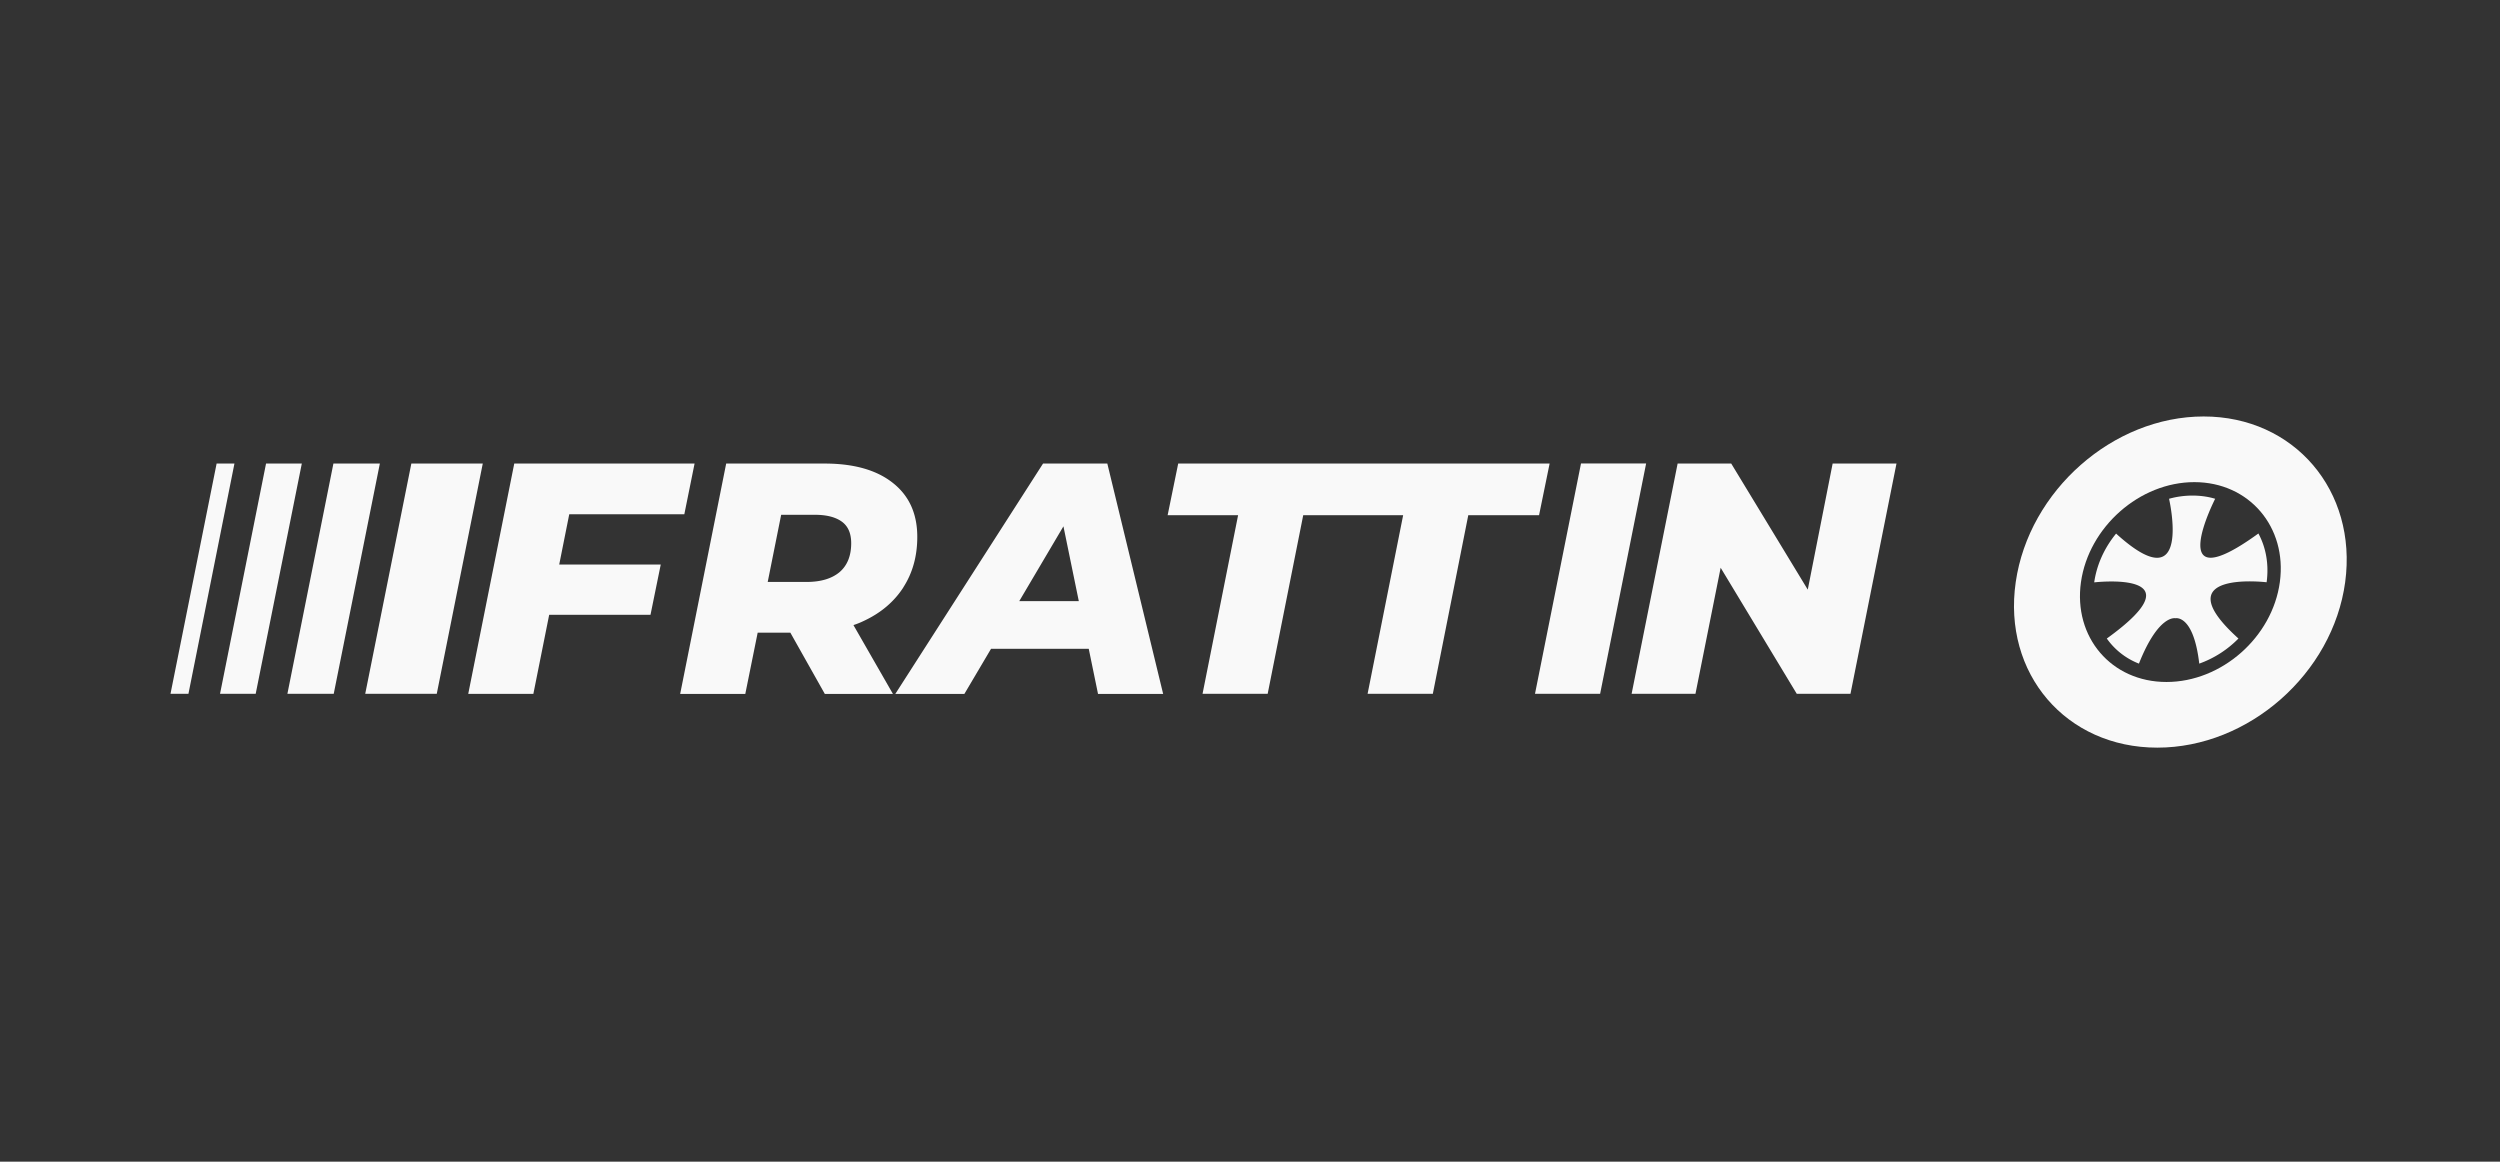
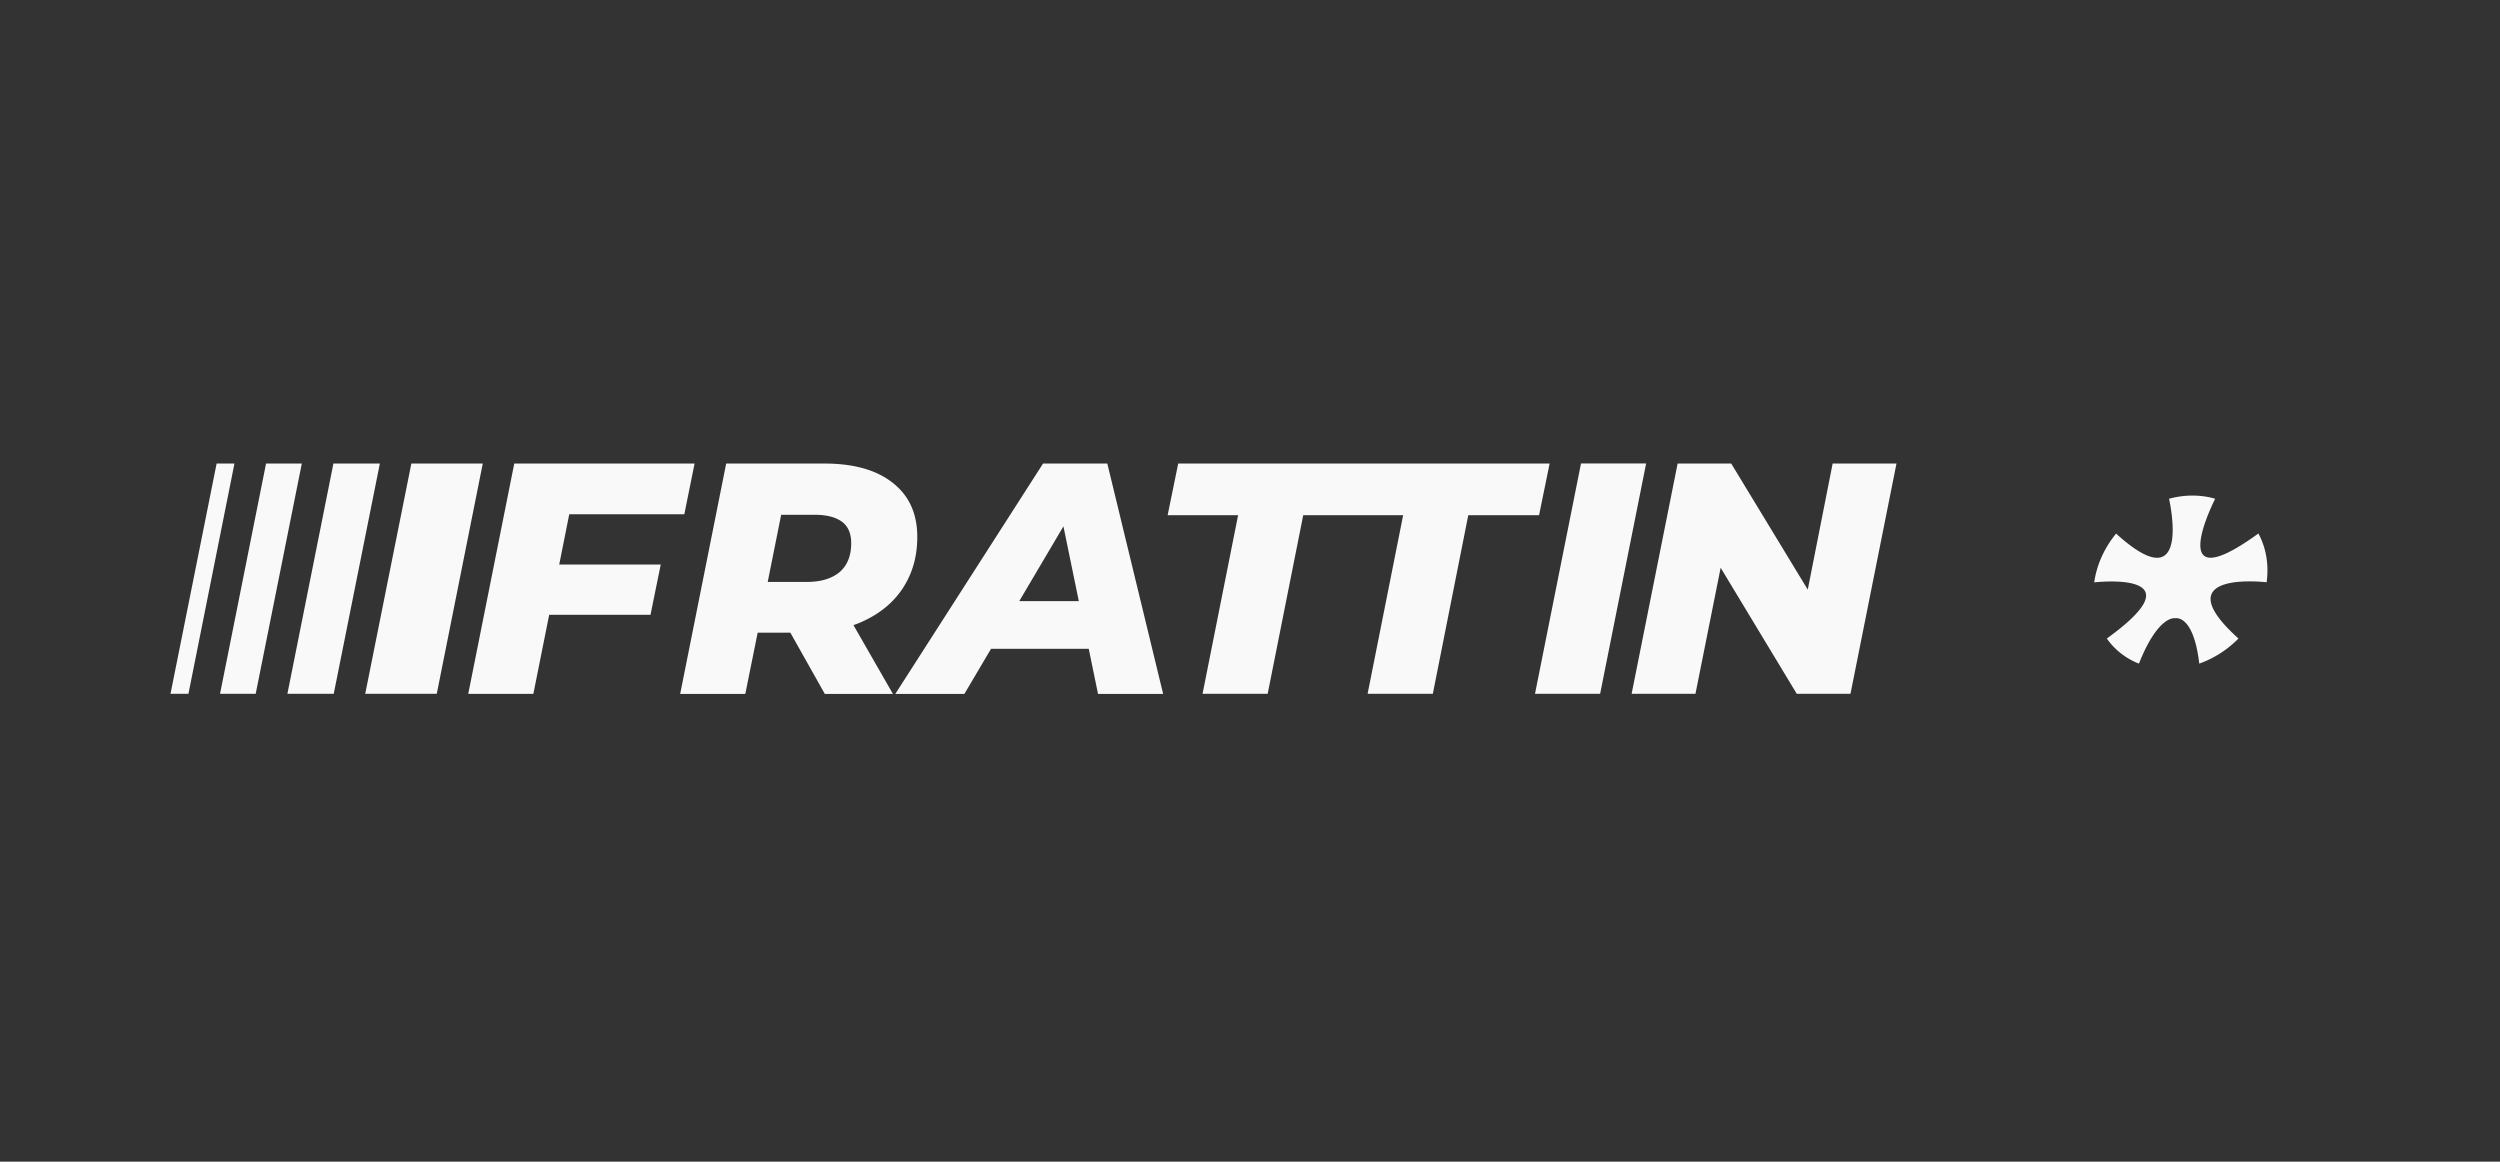
<svg xmlns="http://www.w3.org/2000/svg" id="a" viewBox="0 0 234.17 108.81">
  <rect x="0" y="0" width="234.17" height="108.81" fill="#333333" stroke="none" />
  <defs>
    <style>.c{fill:#f9f9f9}</style>
  </defs>
  <g id="b">
    <path class="c" d="M84.61 55.02c.87-1.35 1.31-2.92 1.31-4.73 0-2.16-.75-3.84-2.28-5.05-1.52-1.21-3.65-1.82-6.4-1.82h-9.22L63.71 65h6.1l1.16-5.74h3.06L77.26 65h6.38l-3.7-6.45c.34-.11.66-.24.97-.39 1.59-.74 2.83-1.79 3.7-3.13zm-12.7-.51l1.26-6.29h3.17c1.09 0 1.93.22 2.51.64.58.42.88 1.09.88 2.02 0 1.19-.37 2.09-1.09 2.71-.73.61-1.76.92-3.1.92h-3.62zm31.8-11.09H97.7L83.86 65h6.47l2.5-4.23h9.15l.87 4.23h6.1l-5.23-21.58zm-8.24 12.89l4.14-7.01 1.44 7.01h-5.59zm34.21-12.89h-19.32l-.99 4.84h6.6l-3.33 16.73h6.1l3.33-16.73h9.36l-3.33 16.73h6.11l3.32-16.73h6.63l.99-4.84h-15.47zm14.1 21.57l4.31-21.58h6.1l-4.31 21.58h-6.1zm33.86-21.57l-4.31 21.57h-5.03l-7.13-11.81-2.36 11.81h-5.98l4.31-21.57h5.02l7.17 11.81 2.33-11.81h5.98zM53.32 48.17l-.94 4.71h9.51l-.96 4.71h-9.49l-1.48 7.4h-6.1l4.31-21.57h16.89l-.96 4.75H53.32zM34.21 64.99h6.7l4.31-21.57h-6.69l-4.32 21.57zm-13.6 0h3.34l4.32-21.57h-3.35l-4.31 21.57zm6.31 0h4.34l4.32-21.57h-4.35l-4.31 21.57zm-10.95 0h1.68l4.31-21.57h-1.67l-4.32 21.57zm193.7-5.18a9.71 9.71 0 01-3.67 2.35c-.54-4.64-2.23-4.25-2.23-4.25s-1.58-.39-3.42 4.25a6.629 6.629 0 01-3.01-2.35c8.92-6.43-1.18-5.26-1.18-5.26.24-1.69.98-3.26 2.05-4.57 7.24 6.58 4.96-3.26 4.96-3.26.71-.2 1.46-.3 2.2-.3s1.46.1 2.12.3c0 0-5.03 9.84 4.05 3.25.7 1.3 1 2.87.77 4.57 0 0-9.77-1.17-2.65 5.26z" />
-     <path class="c" d="M206.41 39.01c-8.48 0-16.36 6.94-17.6 15.51-1.24 8.56 4.7 15.51 13.26 15.51s16.44-6.94 17.6-15.51c1.15-8.56-4.78-15.51-13.26-15.51zm-3.48 24.87c-5.16 0-8.74-4.19-8.01-9.36.74-5.17 5.5-9.36 10.62-9.36s8.71 4.19 8.01 9.36-5.46 9.36-10.62 9.36z" />
  </g>
</svg>